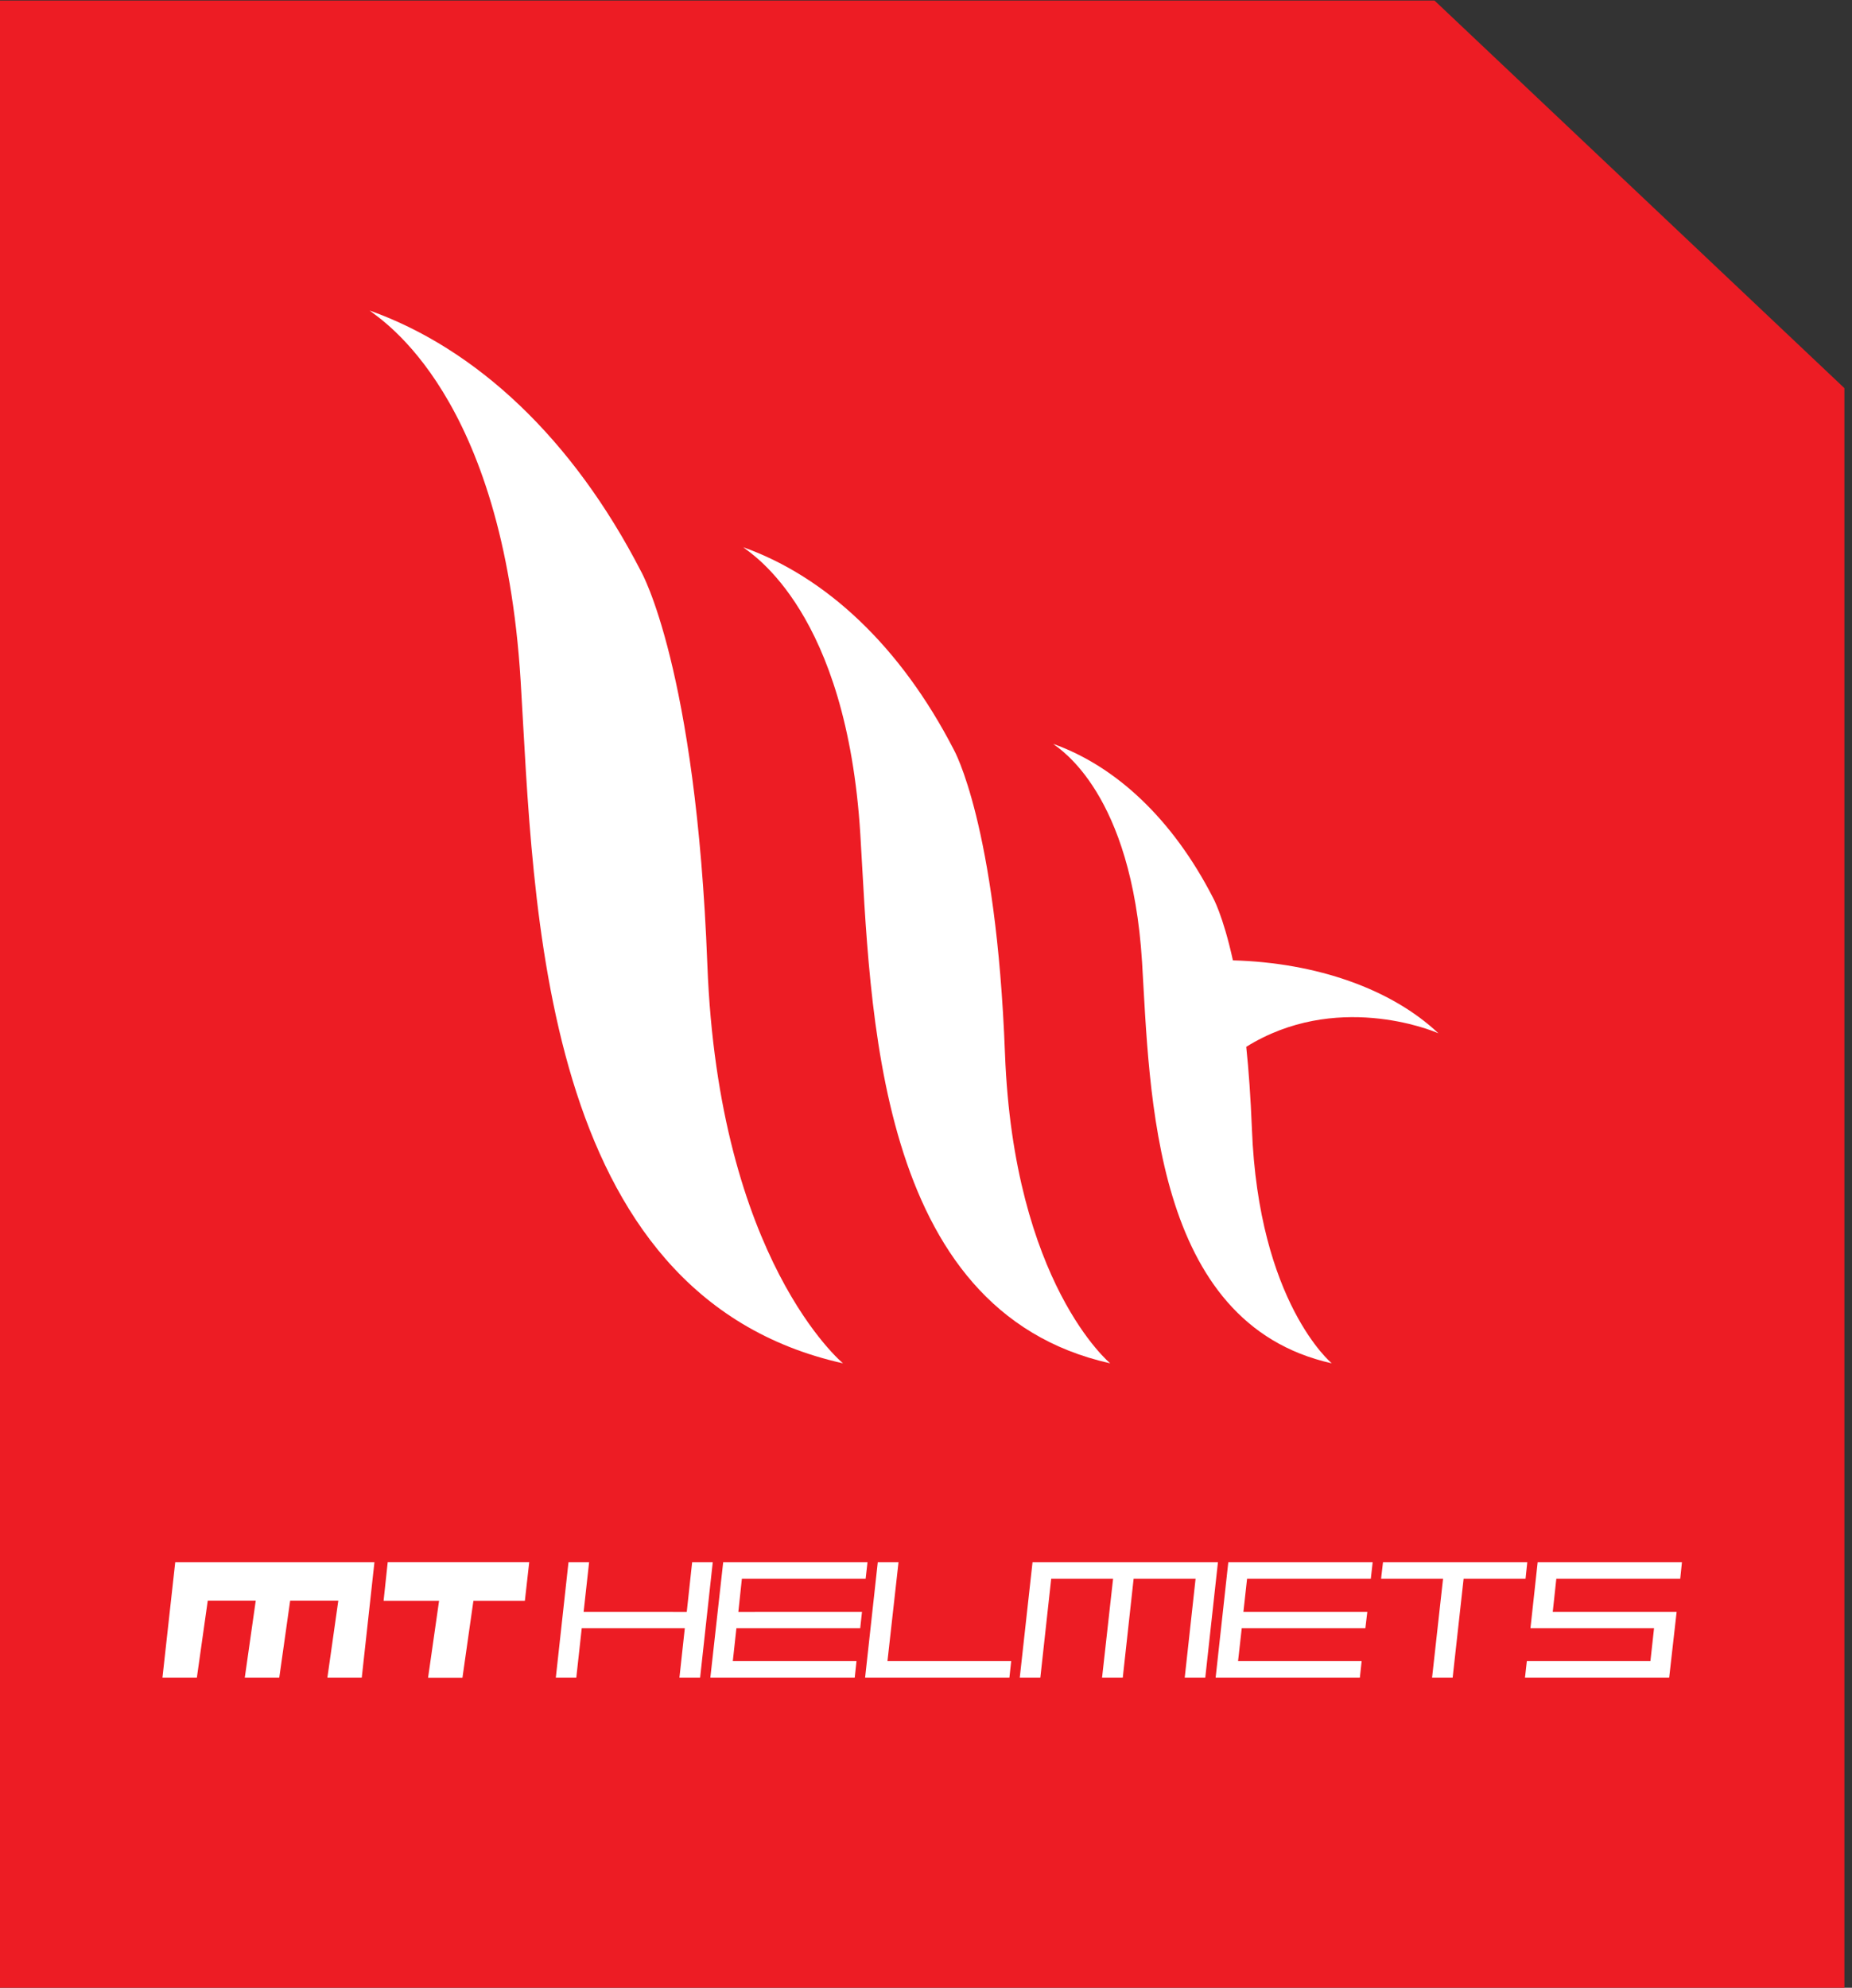
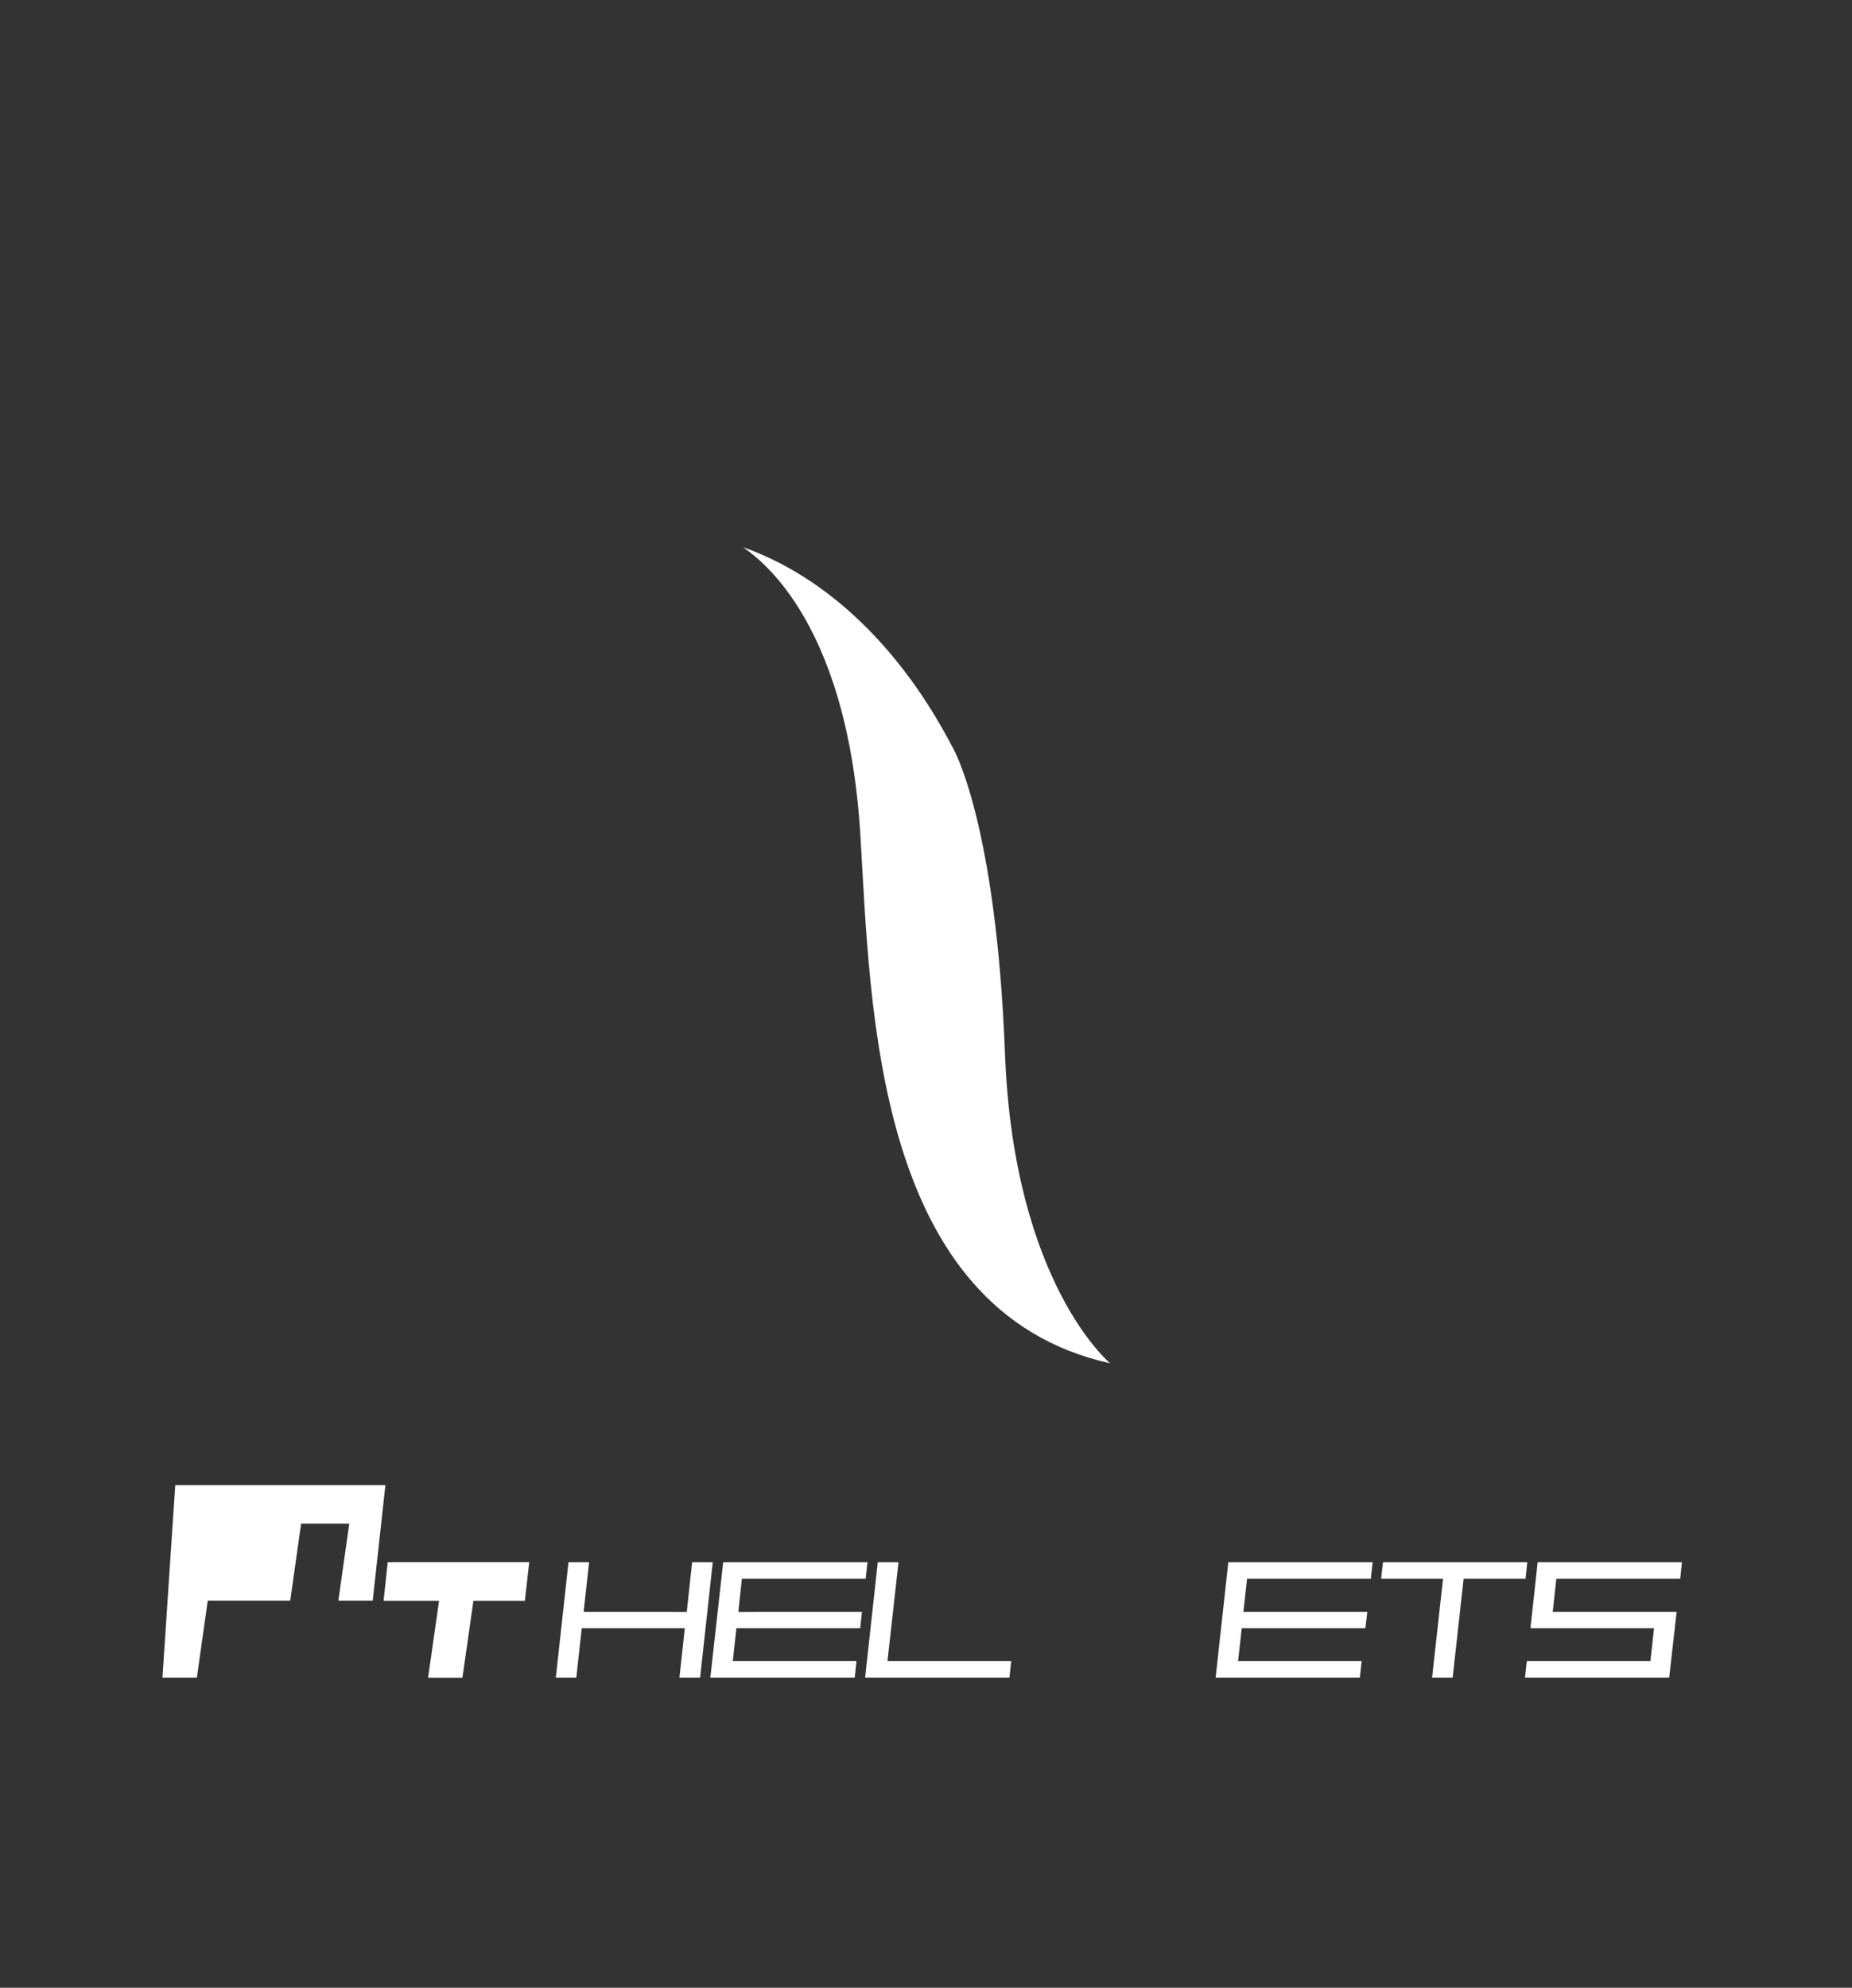
<svg xmlns="http://www.w3.org/2000/svg" version="1.1" id="svg2" xml:space="preserve" width="292" height="313.333" viewBox="0 0 292 313.333">
  <rect x="0" y="0" width="292" height="313.333" fill="#333333" stroke="none" />
  <defs id="defs6" />
  <g id="g8" transform="matrix(1.333,0,0,-1.333,0,313.333)">
    <g id="g10" transform="scale(0.1)">
-       <path d="M 1696.72,2349.96 H 0 V 0 h 2181.56 v 1891.6 l -484.84,458.36" style="fill:#ed1c24;fill-opacity:1;fill-rule:nonzero;stroke:none" id="path12" />
-       <path d="m 836.641,1210.27 c -13.403,350.51 -78.243,464.26 -78.243,464.26 -80.976,157.46 -194.878,263.79 -321.168,308.83 13.508,-11.09 157.93,-98.91 178.629,-438.56 15.981,-262.85 20.661,-726.089 381.25,-806.402 0,0 -147.187,121.442 -160.468,471.872" style="fill:#ffffff;fill-opacity:1;fill-rule:nonzero;stroke:none" id="path14" />
      <path d="m 1188.71,1104.22 c -10.35,271.68 -60.55,359.84 -60.55,359.84 -62.93,122.07 -151.129,204.53 -249.019,239.38 10.55,-8.64 122.419,-76.64 138.479,-339.92 12.42,-203.75 16.05,-562.899 295.54,-625.122 0,0 -114.02,94.141 -124.45,365.822" style="fill:#ffffff;fill-opacity:1;fill-rule:nonzero;stroke:none" id="path16" />
-       <path d="m 1701.37,1128.63 c -55.2,52.11 -143.6,83.56 -243.09,86.29 -11.8,53.67 -23.67,74.34 -23.67,74.34 -47.62,92.65 -114.61,155.23 -188.87,181.64 8.01,-6.37 92.85,-58.17 105.08,-257.97 9.41,-154.65 12.07,-427.27 224.41,-474.532 0,0 -86.68,71.563 -94.49,277.692 -1.48,36.37 -3.71,68.48 -6.68,96.57 105.16,65.39 218.09,20.19 227.31,15.97" style="fill:#ffffff;fill-opacity:1;fill-rule:nonzero;stroke:none" id="path18" />
      <path d="m 818.672,503.238 -6.371,-58.75 H 690.309 l 6.492,58.75 h -24.379 l -15,-136.558 h 24.219 l 6.449,58.519 H 810 l -6.371,-58.519 h 24.461 l 14.961,136.558 h -24.379" style="fill:#ffffff;fill-opacity:1;fill-rule:nonzero;stroke:none" id="path20" />
      <path d="m 1987.38,483.672 2.03,19.566 h -170.66 l -8.52,-78.039 h 146.18 l -4.3,-38.988 h -146.17 l -2.19,-19.531 h 170.55 l 8.82,77.808 H 1836.6 l 4.22,39.184 h 146.56" style="fill:#ffffff;fill-opacity:1;fill-rule:nonzero;stroke:none" id="path22" />
-       <path d="m 192.148,366.68 h 40.704 l 12.886,91.09 H 302.5 l -12.969,-91.09 h 40.778 l 12.89,91.09 h 56.961 l -12.93,-91.09 h 40.661 l 15,136.558 H 207.27 L 192.148,366.68" style="fill:#ffffff;fill-opacity:1;fill-rule:nonzero;stroke:none" id="path24" />
+       <path d="m 192.148,366.68 h 40.704 l 12.886,91.09 H 302.5 h 40.778 l 12.89,91.09 h 56.961 l -12.93,-91.09 h 40.661 l 15,136.558 H 207.27 L 192.148,366.68" style="fill:#ffffff;fill-opacity:1;fill-rule:nonzero;stroke:none" id="path24" />
      <path d="m 877.5,483.672 h 146.37 l 2.22,19.566 H 855.391 L 840.199,366.68 h 170.781 l 2.07,19.531 H 866.762 l 4.258,38.988 h 146.44 l 2.11,19.289 H 873.32 l 4.18,39.184" style="fill:#ffffff;fill-opacity:1;fill-rule:nonzero;stroke:none" id="path26" />
      <path d="m 1806.48,503.238 h -170.66 l -2.27,-19.566 h 73.29 L 1693.87,366.68 h 24.33 l 12.97,116.992 h 73.24 l 2.07,19.566" style="fill:#ffffff;fill-opacity:1;fill-rule:nonzero;stroke:none" id="path28" />
      <path d="m 1437.85,366.68 h 170.59 l 2.11,19.531 h -146.17 l 4.37,38.988 h 146.21 l 2.31,19.289 H 1470.7 l 4.34,39.184 h 146.37 l 2.18,19.566 h -170.74 l -15,-136.558" style="fill:#ffffff;fill-opacity:1;fill-rule:nonzero;stroke:none" id="path30" />
      <path d="m 1062.77,503.238 h -24.53 l -15,-136.558 h 170.67 l 2.14,19.531 h -146.36 l 13.08,117.027" style="fill:#ffffff;fill-opacity:1;fill-rule:nonzero;stroke:none" id="path32" />
-       <path d="M 1221.29,503.238 1206.17,366.68 h 24.34 l 12.85,116.992 h 73.2 L 1303.52,366.68 h 24.49 l 12.85,116.992 h 73.28 L 1401.29,366.68 h 24.3 l 15,136.558 h -219.3" style="fill:#ffffff;fill-opacity:1;fill-rule:nonzero;stroke:none" id="path34" />
      <path d="m 453.711,457.578 h 65.629 l -13.012,-90.976 h 40.66 l 12.973,90.976 h 60.859 l 5.16,45.703 H 458.59 l -4.879,-45.703" style="fill:#ffffff;fill-opacity:1;fill-rule:nonzero;stroke:none" id="path36" />
    </g>
  </g>
</svg>